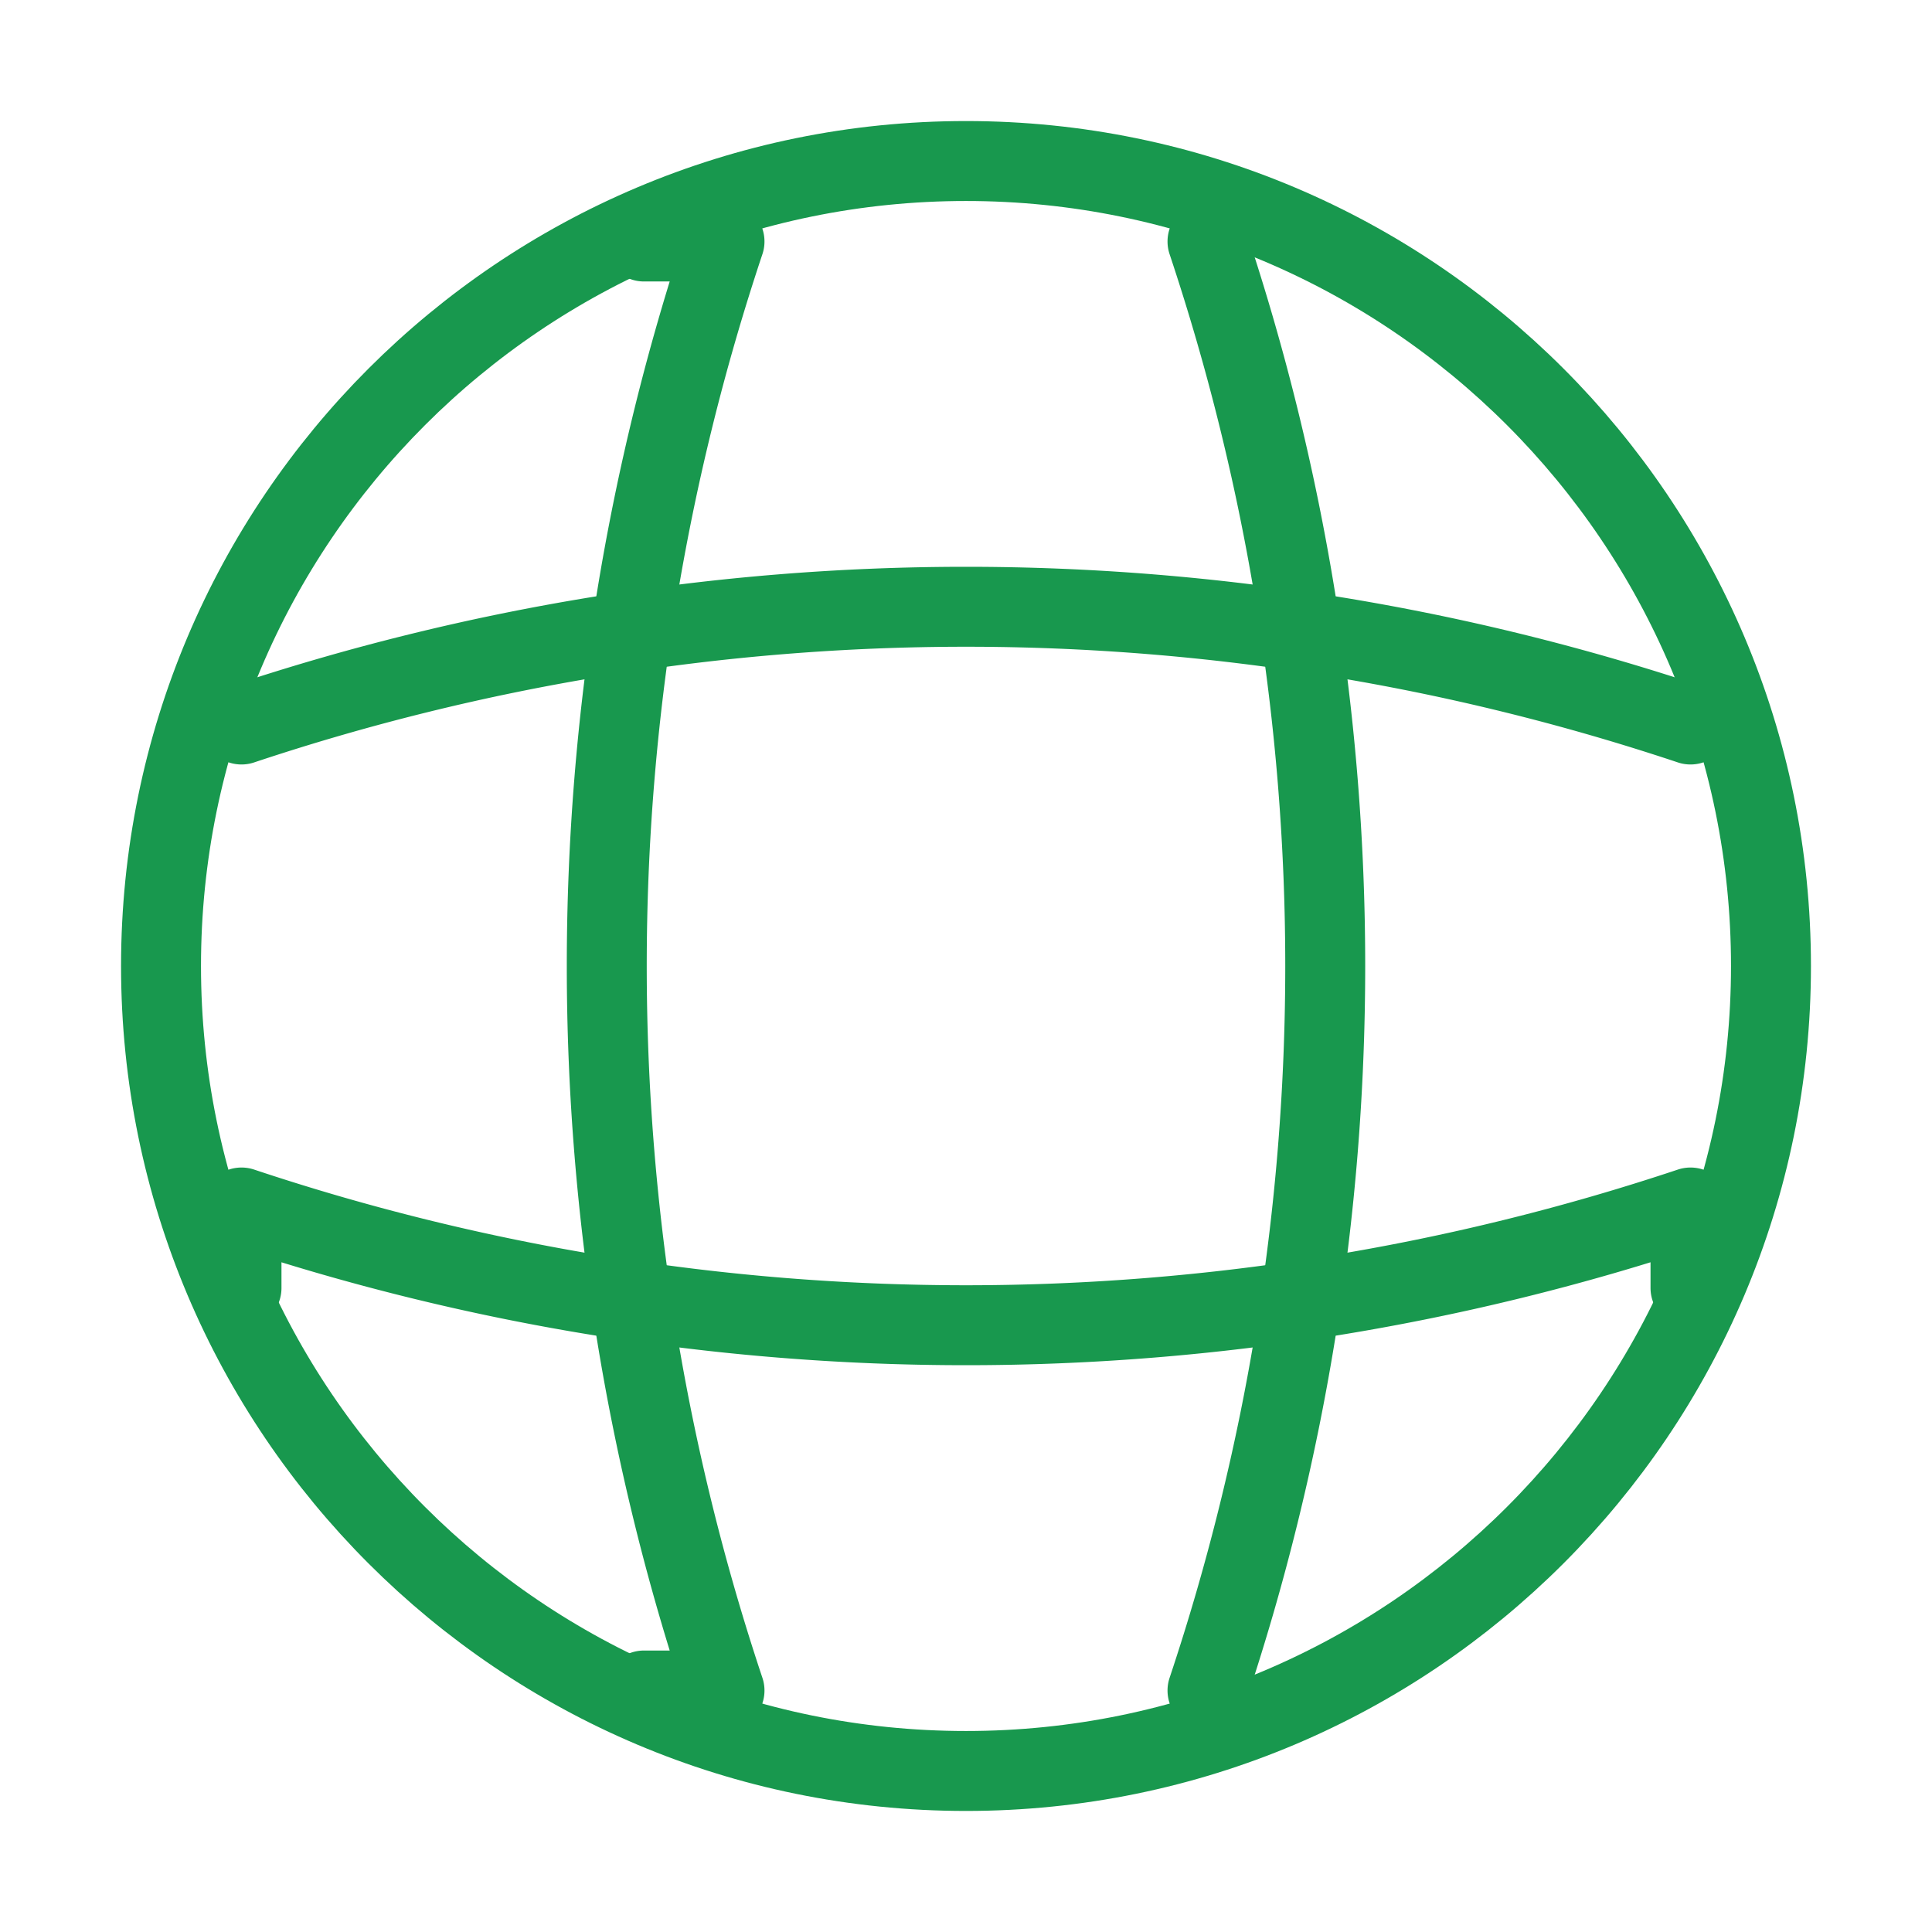
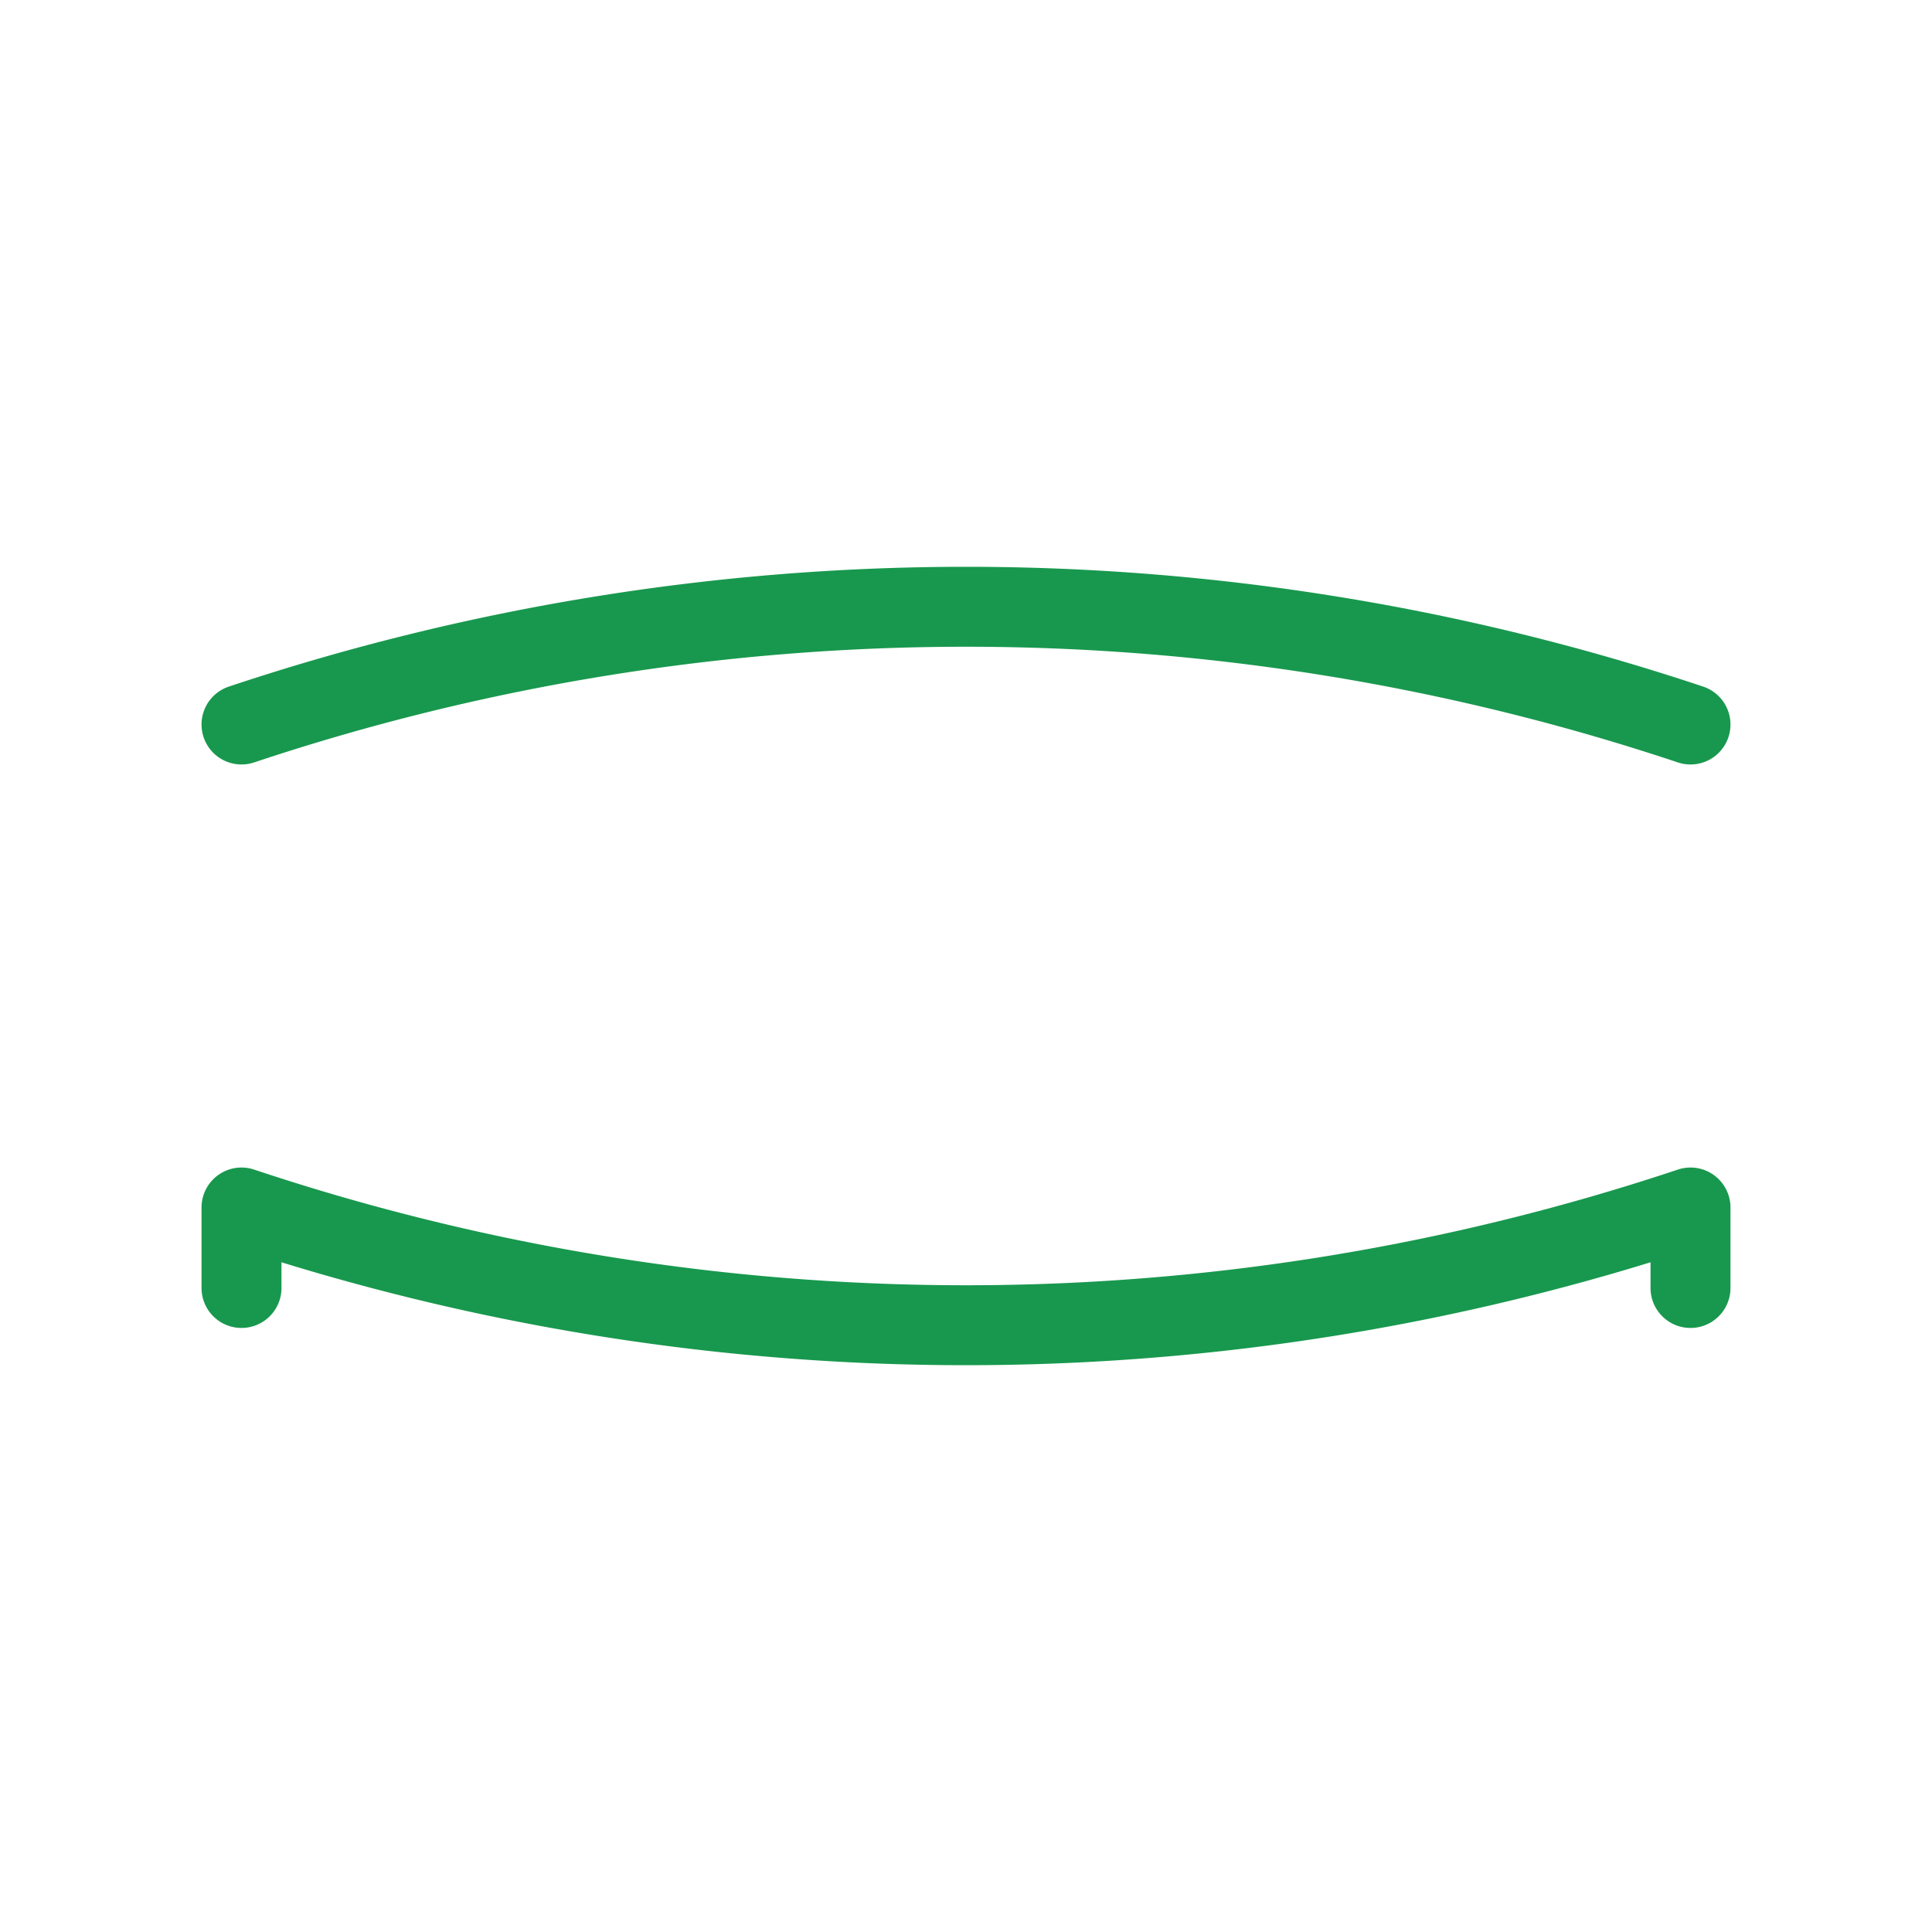
<svg xmlns="http://www.w3.org/2000/svg" width="29" height="29" fill="none">
-   <path d="M14.5 26.583c6.673 0 12.083-5.41 12.083-12.083S21.173 2.417 14.5 2.417 2.417 7.827 2.417 14.5c0 6.674 5.41 12.083 12.083 12.083Z" stroke="#18984E" stroke-width="1.2" stroke-linecap="round" stroke-linejoin="round" />
-   <path d="M9.667 3.625h1.208a34.345 34.345 0 0 0 0 21.75H9.667m8.458-21.75a34.346 34.346 0 0 1 0 21.75" stroke="#18984E" stroke-width="1.2" stroke-linecap="round" stroke-linejoin="round" />
  <path d="M3.625 19.333v-1.208a34.346 34.346 0 0 0 21.75 0v1.208m-21.75-8.458a34.345 34.345 0 0 1 21.75 0" stroke="#18984E" stroke-width="1.2" stroke-linecap="round" stroke-linejoin="round" />
</svg>